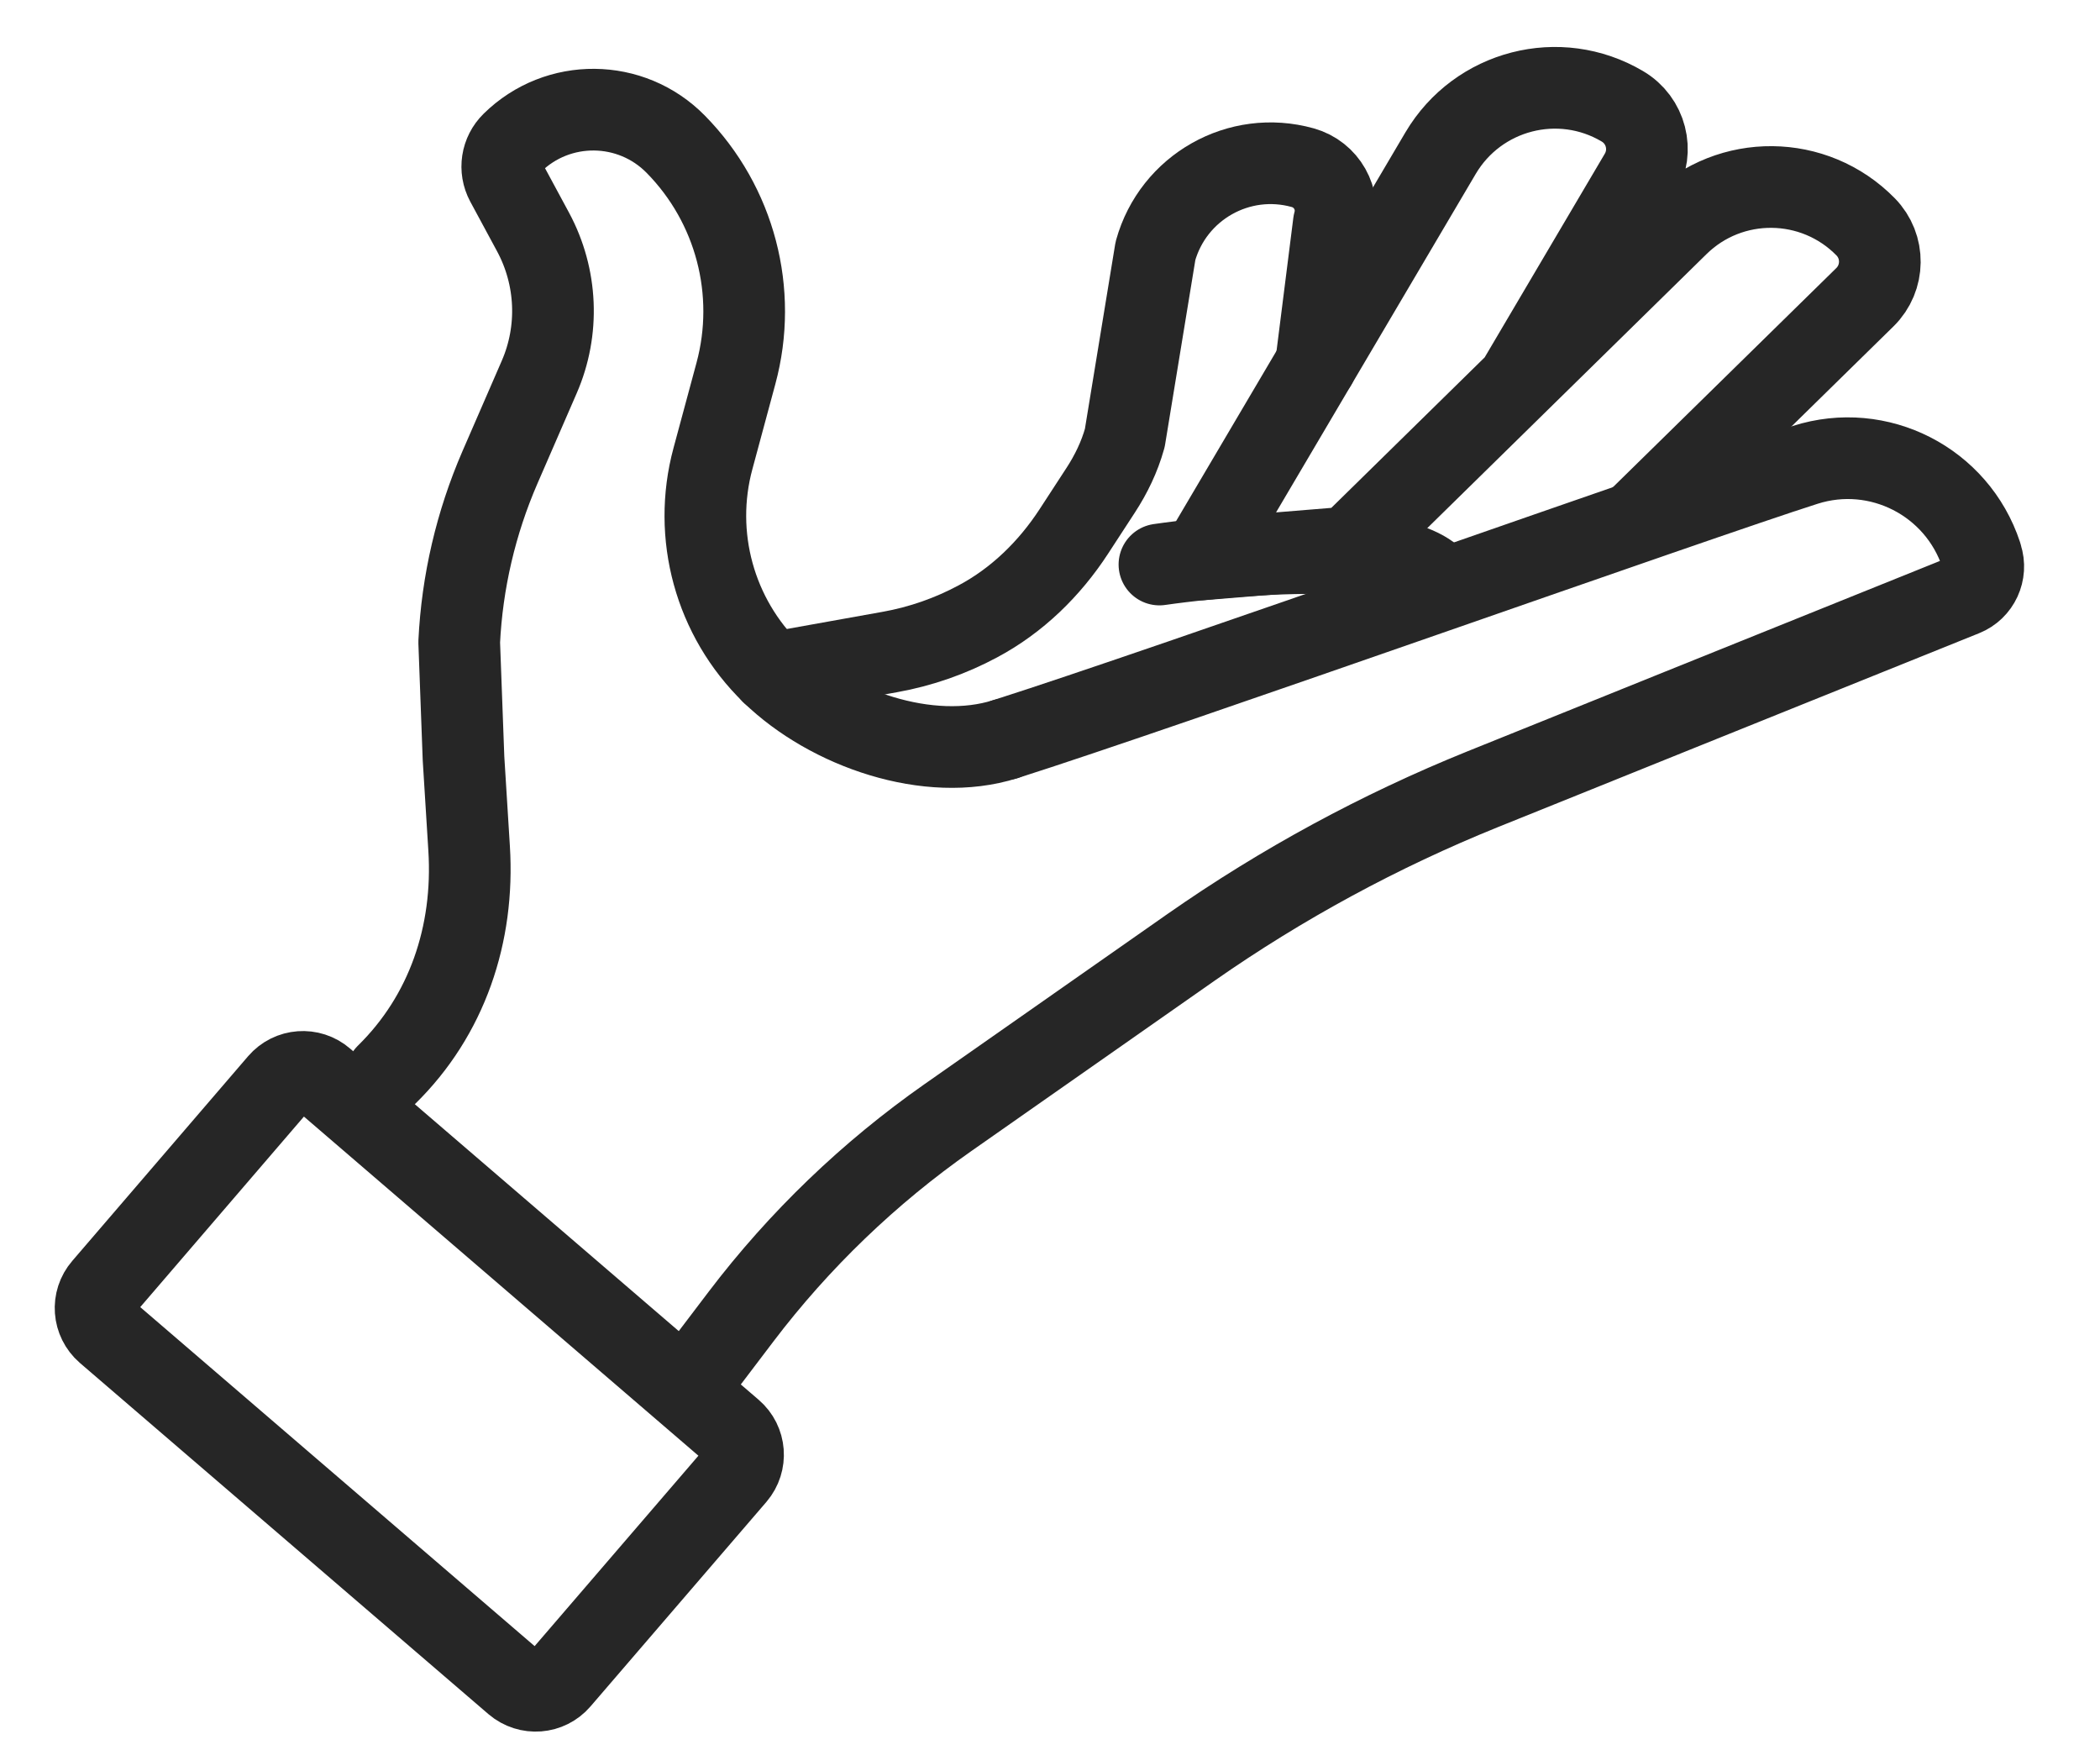
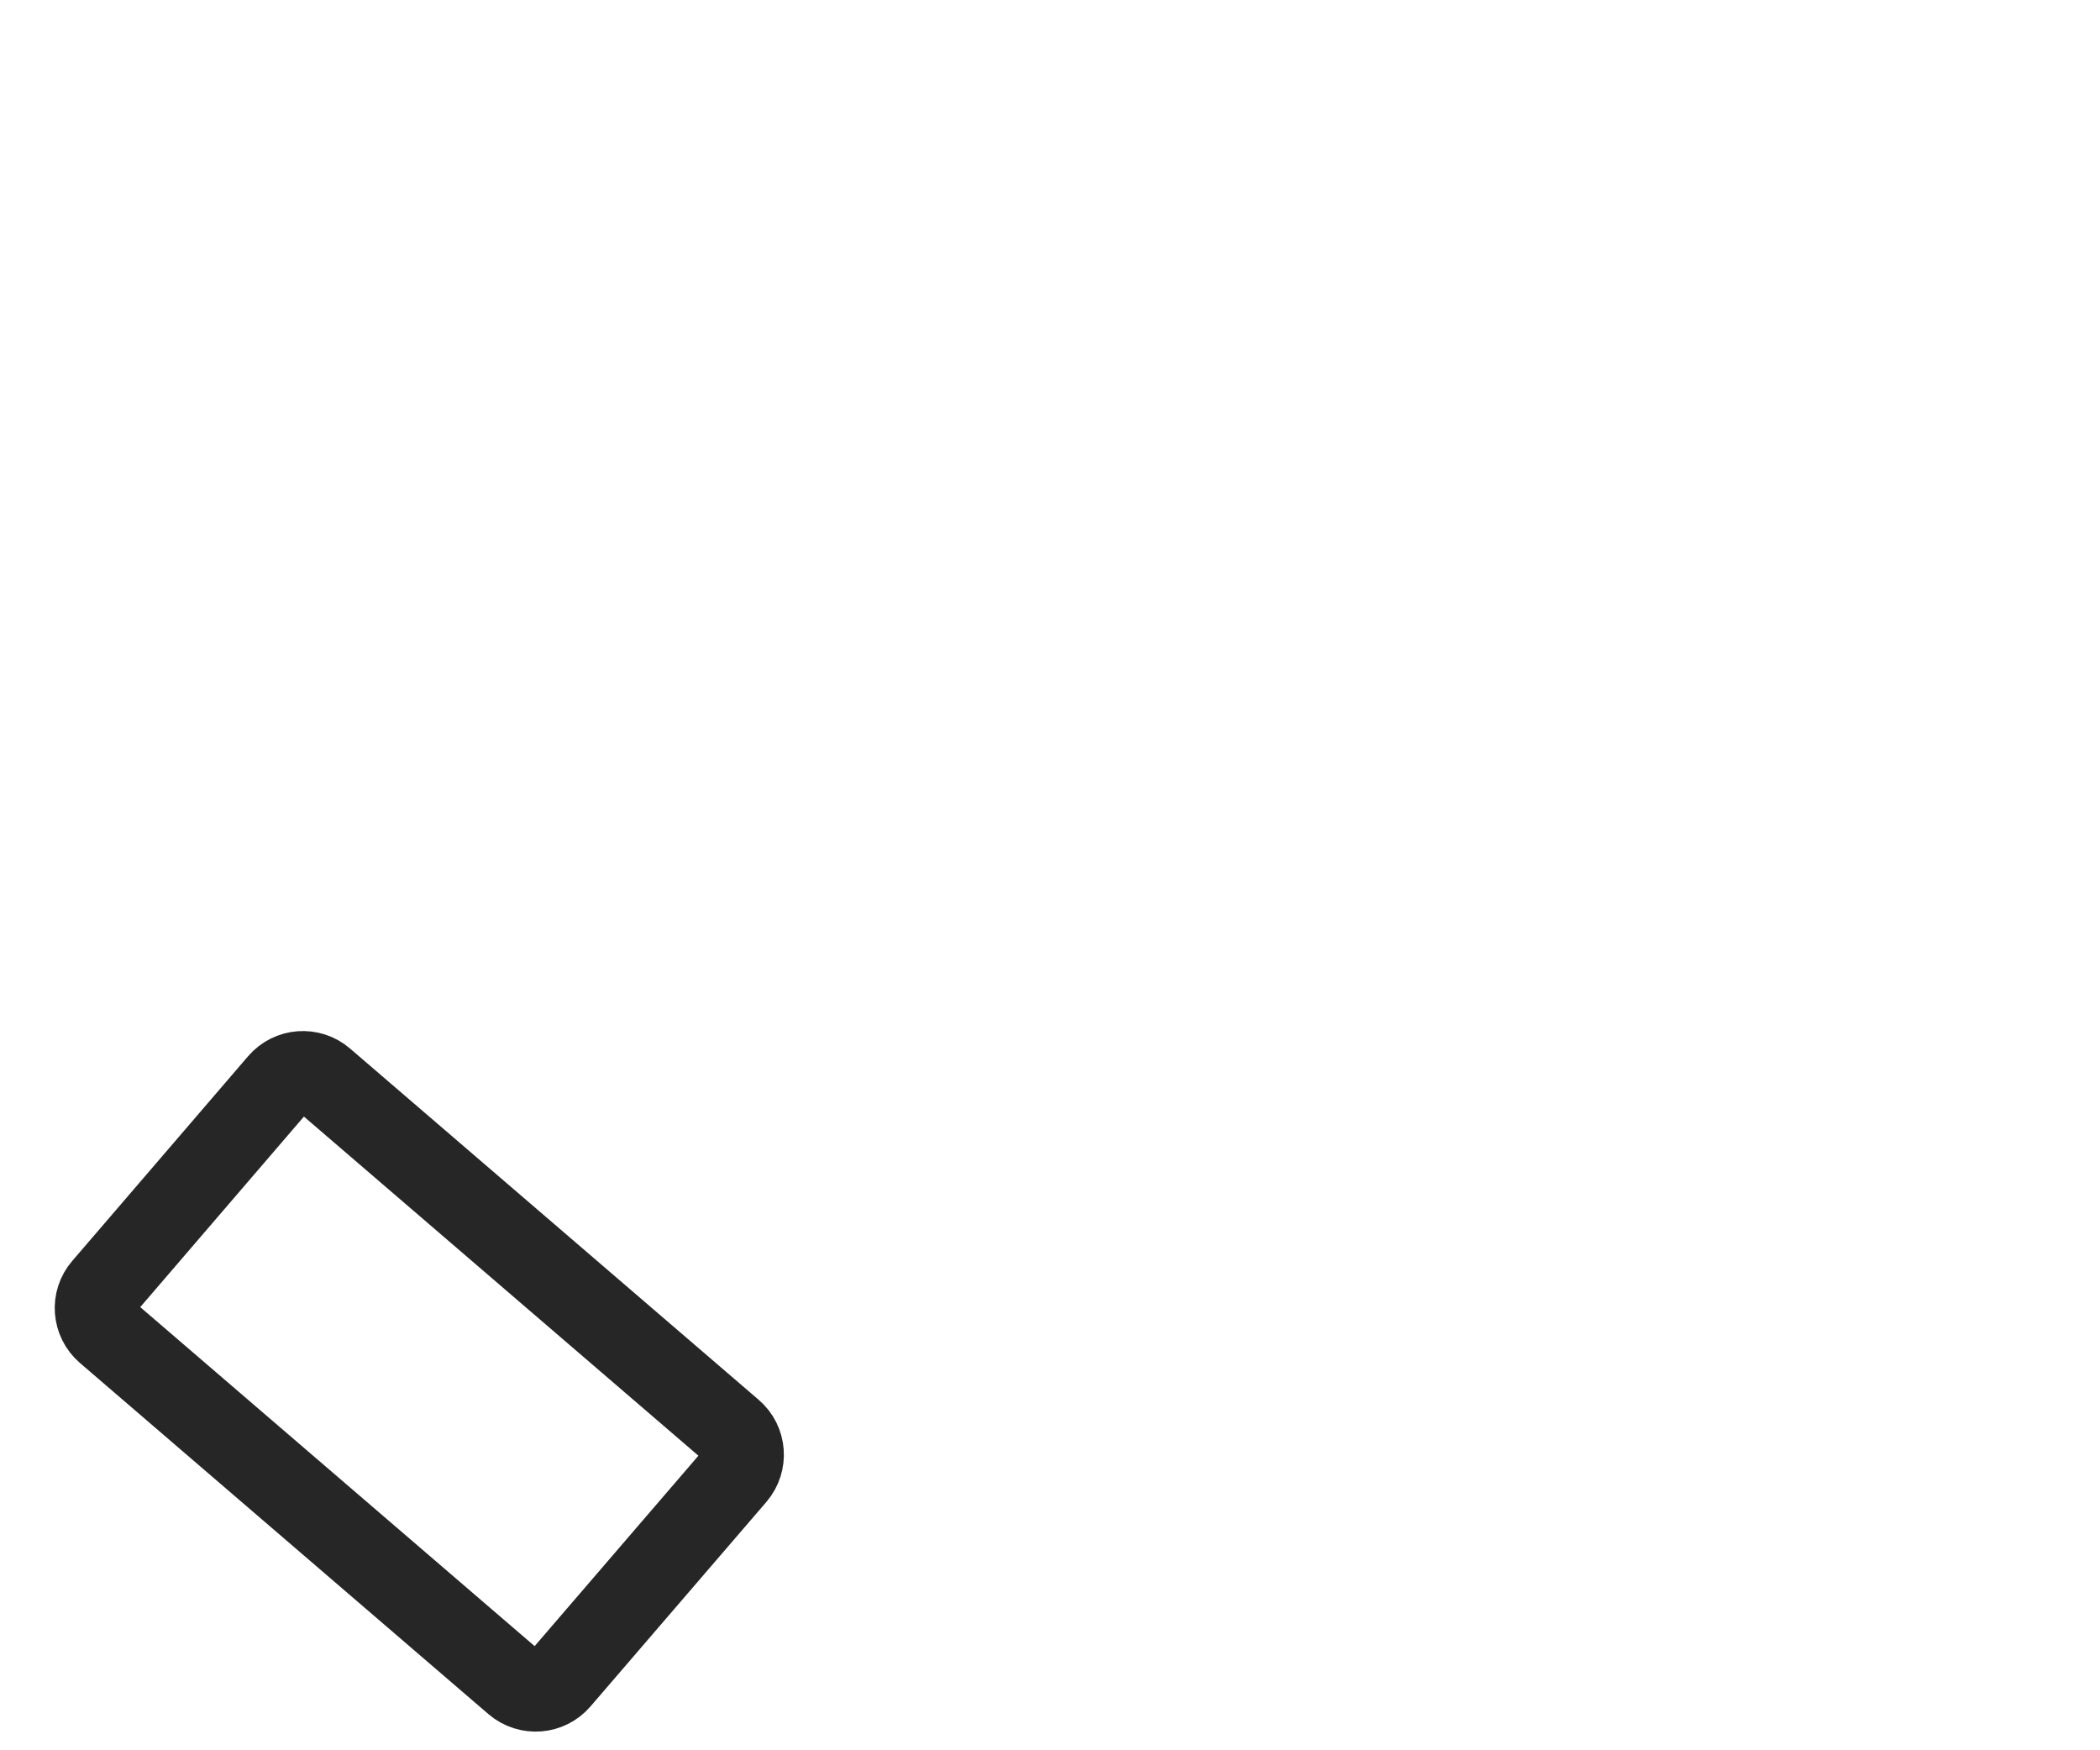
<svg xmlns="http://www.w3.org/2000/svg" width="18" height="15" viewBox="0 0 18 15" fill="none">
-   <path d="M14.063 4.432L15.985 2.547C16.153 2.382 16.156 2.112 15.991 1.944C15.551 1.495 14.83 1.488 14.382 1.928L11.566 4.691L10.293 4.795L12.348 1.312C12.668 0.771 13.365 0.591 13.906 0.911C14.11 1.031 14.177 1.292 14.057 1.495L13.004 3.28" stroke="#262626" stroke-width="0.7" stroke-linecap="round" stroke-linejoin="round" />
-   <path d="M11.28 3.122L11.433 1.91C11.491 1.706 11.371 1.494 11.166 1.437C10.621 1.285 10.056 1.604 9.904 2.15L9.641 3.754C9.641 3.754 9.641 3.756 9.64 3.757C9.596 3.915 9.524 4.064 9.434 4.202L9.204 4.555C8.996 4.874 8.718 5.146 8.382 5.325C8.149 5.45 7.895 5.54 7.626 5.588L6.616 5.769" stroke="#262626" stroke-width="0.7" stroke-linecap="round" stroke-linejoin="round" />
-   <path d="M8.616 6.335C9.97 5.905 14.545 4.279 15.473 3.984C16.103 3.783 16.775 4.128 16.982 4.755L16.986 4.771C17.03 4.905 16.963 5.05 16.833 5.102L14.395 6.084L13.485 6.451L12.708 6.764C11.827 7.12 10.989 7.574 10.21 8.118L8.125 9.578C7.45 10.051 6.851 10.626 6.352 11.283L5.914 11.86" stroke="#262626" stroke-width="0.7" stroke-linecap="round" stroke-linejoin="round" />
-   <path d="M3.314 9.21C3.831 8.703 4.067 8.007 4.021 7.271L3.973 6.5L3.936 5.503C3.961 4.988 4.079 4.481 4.285 4.006L4.622 3.231C4.796 2.831 4.776 2.374 4.57 1.99L4.339 1.562C4.279 1.45 4.3 1.313 4.391 1.224C4.781 0.84 5.41 0.846 5.793 1.237C6.301 1.754 6.497 2.501 6.308 3.2L6.111 3.93C5.933 4.588 6.126 5.292 6.616 5.768C7.108 6.246 7.962 6.542 8.616 6.335" stroke="#262626" stroke-width="0.7" stroke-linecap="round" stroke-linejoin="round" />
  <path d="M0.913 11.415L4.415 14.425C4.529 14.522 4.699 14.509 4.796 14.396L6.304 12.643C6.401 12.529 6.388 12.359 6.275 12.262L2.773 9.252C2.66 9.154 2.489 9.167 2.392 9.28L0.885 11.034C0.787 11.147 0.8 11.317 0.913 11.415Z" stroke="#262626" stroke-width="0.7" stroke-linecap="round" stroke-linejoin="round" />
-   <path d="M9.938 4.838C9.938 4.838 11.944 4.538 12.317 4.988" stroke="#262626" stroke-width="0.7" stroke-linecap="round" stroke-linejoin="round" />
</svg>